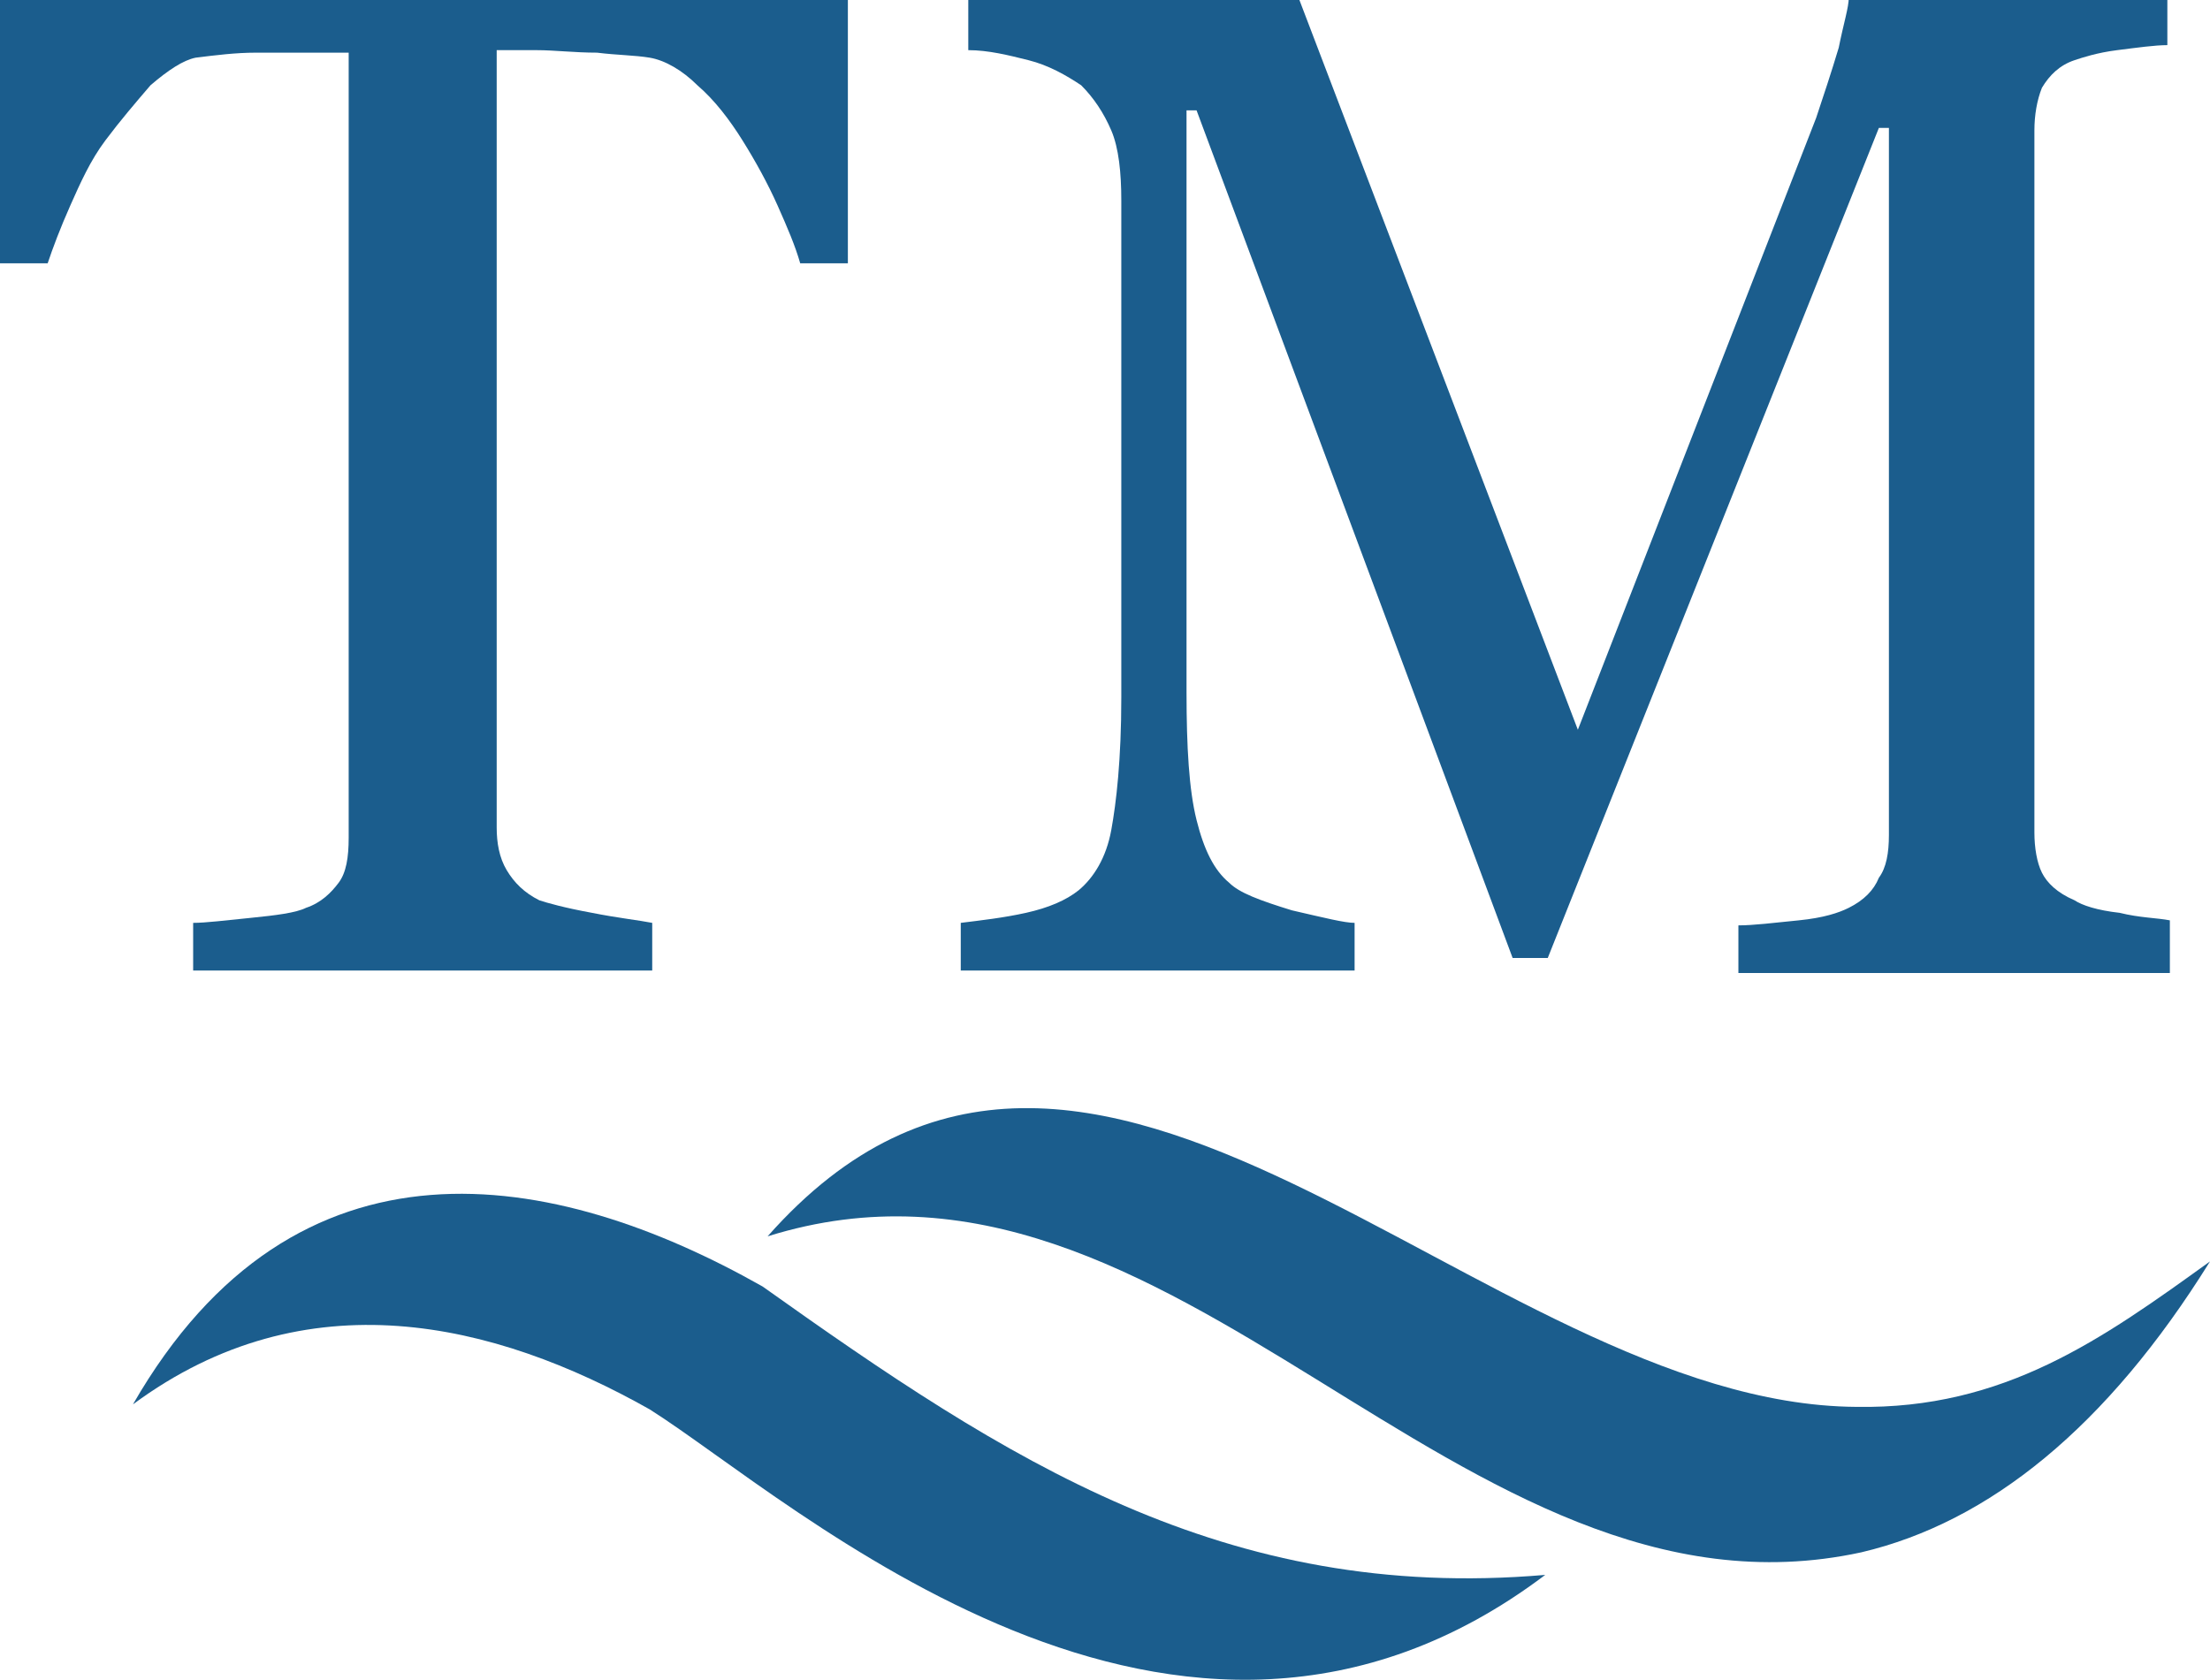
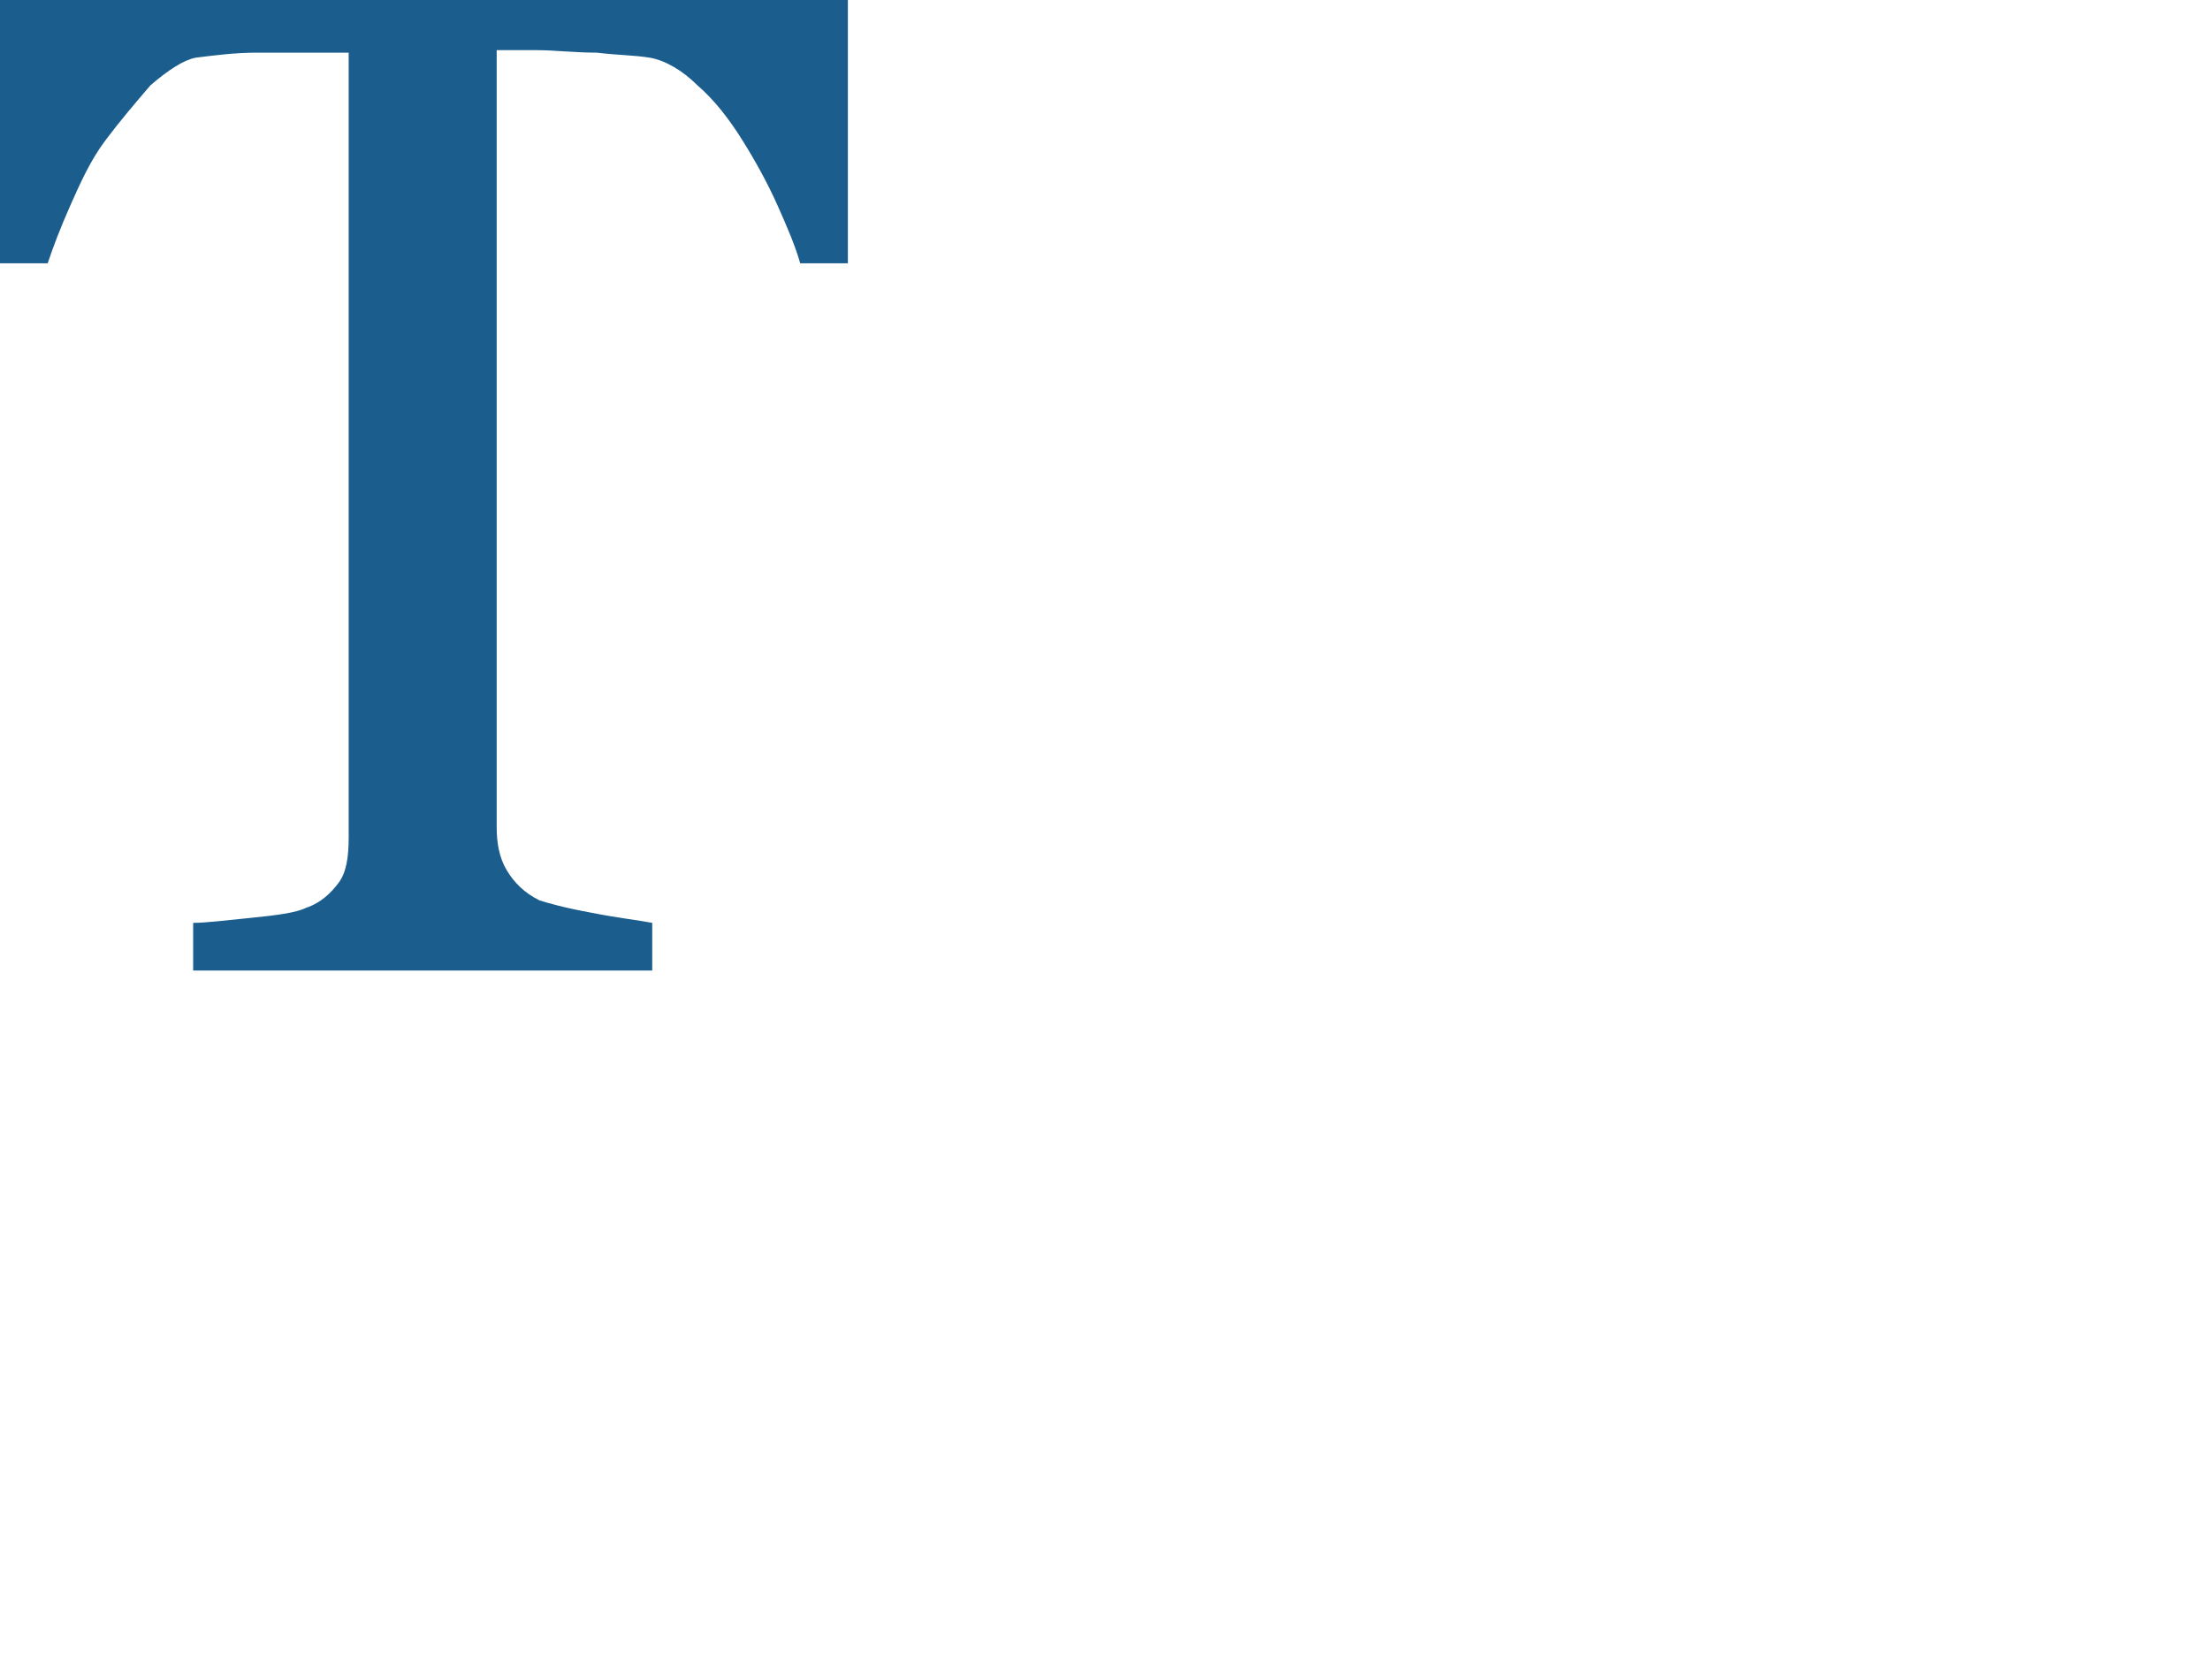
<svg xmlns="http://www.w3.org/2000/svg" version="1.1" id="Layer_1" x="0px" y="0px" viewBox="0 0 88.1 67" style="enable-background:new 0 0 88.1 67;" xml:space="preserve">
  <style type="text/css">
	.st0{fill:#1B5D8D;}
</style>
  <g>
    <path class="st0" d="M33.8,10.5h-1.9c-0.2-0.7-0.5-1.4-0.9-2.3c-0.4-0.9-0.9-1.8-1.4-2.6c-0.5-0.8-1.1-1.6-1.8-2.2   c-0.6-0.6-1.3-1-1.9-1.1c-0.6-0.1-1.3-0.1-2.1-0.2c-0.9,0-1.7-0.1-2.4-0.1h-1.6v31c0,0.6,0.1,1.2,0.4,1.7c0.3,0.5,0.7,0.9,1.3,1.2   c0.3,0.1,1,0.3,2.1,0.5c1,0.2,1.9,0.3,2.4,0.4v1.9H7.7v-1.9c0.5,0,1.3-0.1,2.3-0.2c1-0.1,1.8-0.2,2.2-0.4c0.6-0.2,1-0.6,1.3-1   c0.3-0.4,0.4-1,0.4-1.8V2.1h-1.6c-0.6,0-1.3,0-2.1,0c-0.8,0-1.6,0.1-2.4,0.2C7.3,2.4,6.7,2.8,6,3.4C5.4,4.1,4.8,4.8,4.2,5.6   s-1,1.7-1.4,2.6c-0.4,0.9-0.7,1.7-0.9,2.3H0V0h33.8V10.5z" />
-     <path class="st0" d="M86.4,38.8H69.3v-1.9c0.6,0,1.4-0.1,2.4-0.2c1-0.1,1.6-0.3,2-0.5c0.6-0.3,1-0.7,1.2-1.2c0.3-0.4,0.4-1,0.4-1.7   V5.1h-0.4L61.7,38.2h-1.4L47.7,4.4h-0.4v23.2c0,2.2,0.1,3.9,0.4,5.1c0.3,1.2,0.7,2,1.3,2.5c0.4,0.4,1.2,0.7,2.5,1.1   c1.3,0.3,2.1,0.5,2.5,0.5v1.9H38.3v-1.9c0.8-0.1,1.7-0.2,2.6-0.4c0.9-0.2,1.6-0.5,2.1-0.9c0.6-0.5,1.1-1.3,1.3-2.4   c0.2-1.1,0.4-2.8,0.4-5.3V8c0-1.1-0.1-2.1-0.4-2.8c-0.3-0.7-0.7-1.3-1.2-1.8C42.5,3,41.8,2.6,41,2.4c-0.8-0.2-1.6-0.4-2.4-0.4V0   h13.2l11.1,29.1l9.5-24.4c0.3-0.9,0.6-1.8,0.9-2.8c0.2-1,0.4-1.6,0.4-2h12.7v1.9c-0.5,0-1.2,0.1-2,0.2c-0.8,0.1-1.4,0.3-1.7,0.4   c-0.6,0.2-1,0.6-1.3,1.1c-0.2,0.5-0.3,1.1-0.3,1.7v28c0,0.6,0.1,1.2,0.3,1.6s0.6,0.8,1.3,1.1c0.3,0.2,0.9,0.4,1.8,0.5   c0.8,0.2,1.5,0.2,2,0.3V38.8z" />
  </g>
  <g>
-     <path class="st0" d="M88.1,50.3c-4.3,3.1-8.2,5.9-14.1,5.8C59,56,43.5,34.7,30.6,49.3c16.3-5.1,27.5,16.1,43.6,12.6   C79.3,60.7,84,56.9,88.1,50.3z" />
-     <path class="st0" d="M61.6,62.8c-12.8,1.1-21.5-4.6-31.2-11.5c-8.3-4.7-18.6-6.6-25.1,4.7c6.9-5.1,14.4-3.3,20.6,0.2   C31.6,59.8,46.9,73.9,61.6,62.8z" />
-   </g>
+     </g>
  <g>
</g>
  <g>
</g>
  <g>
</g>
  <g>
</g>
  <g>
</g>
  <g>
</g>
</svg>